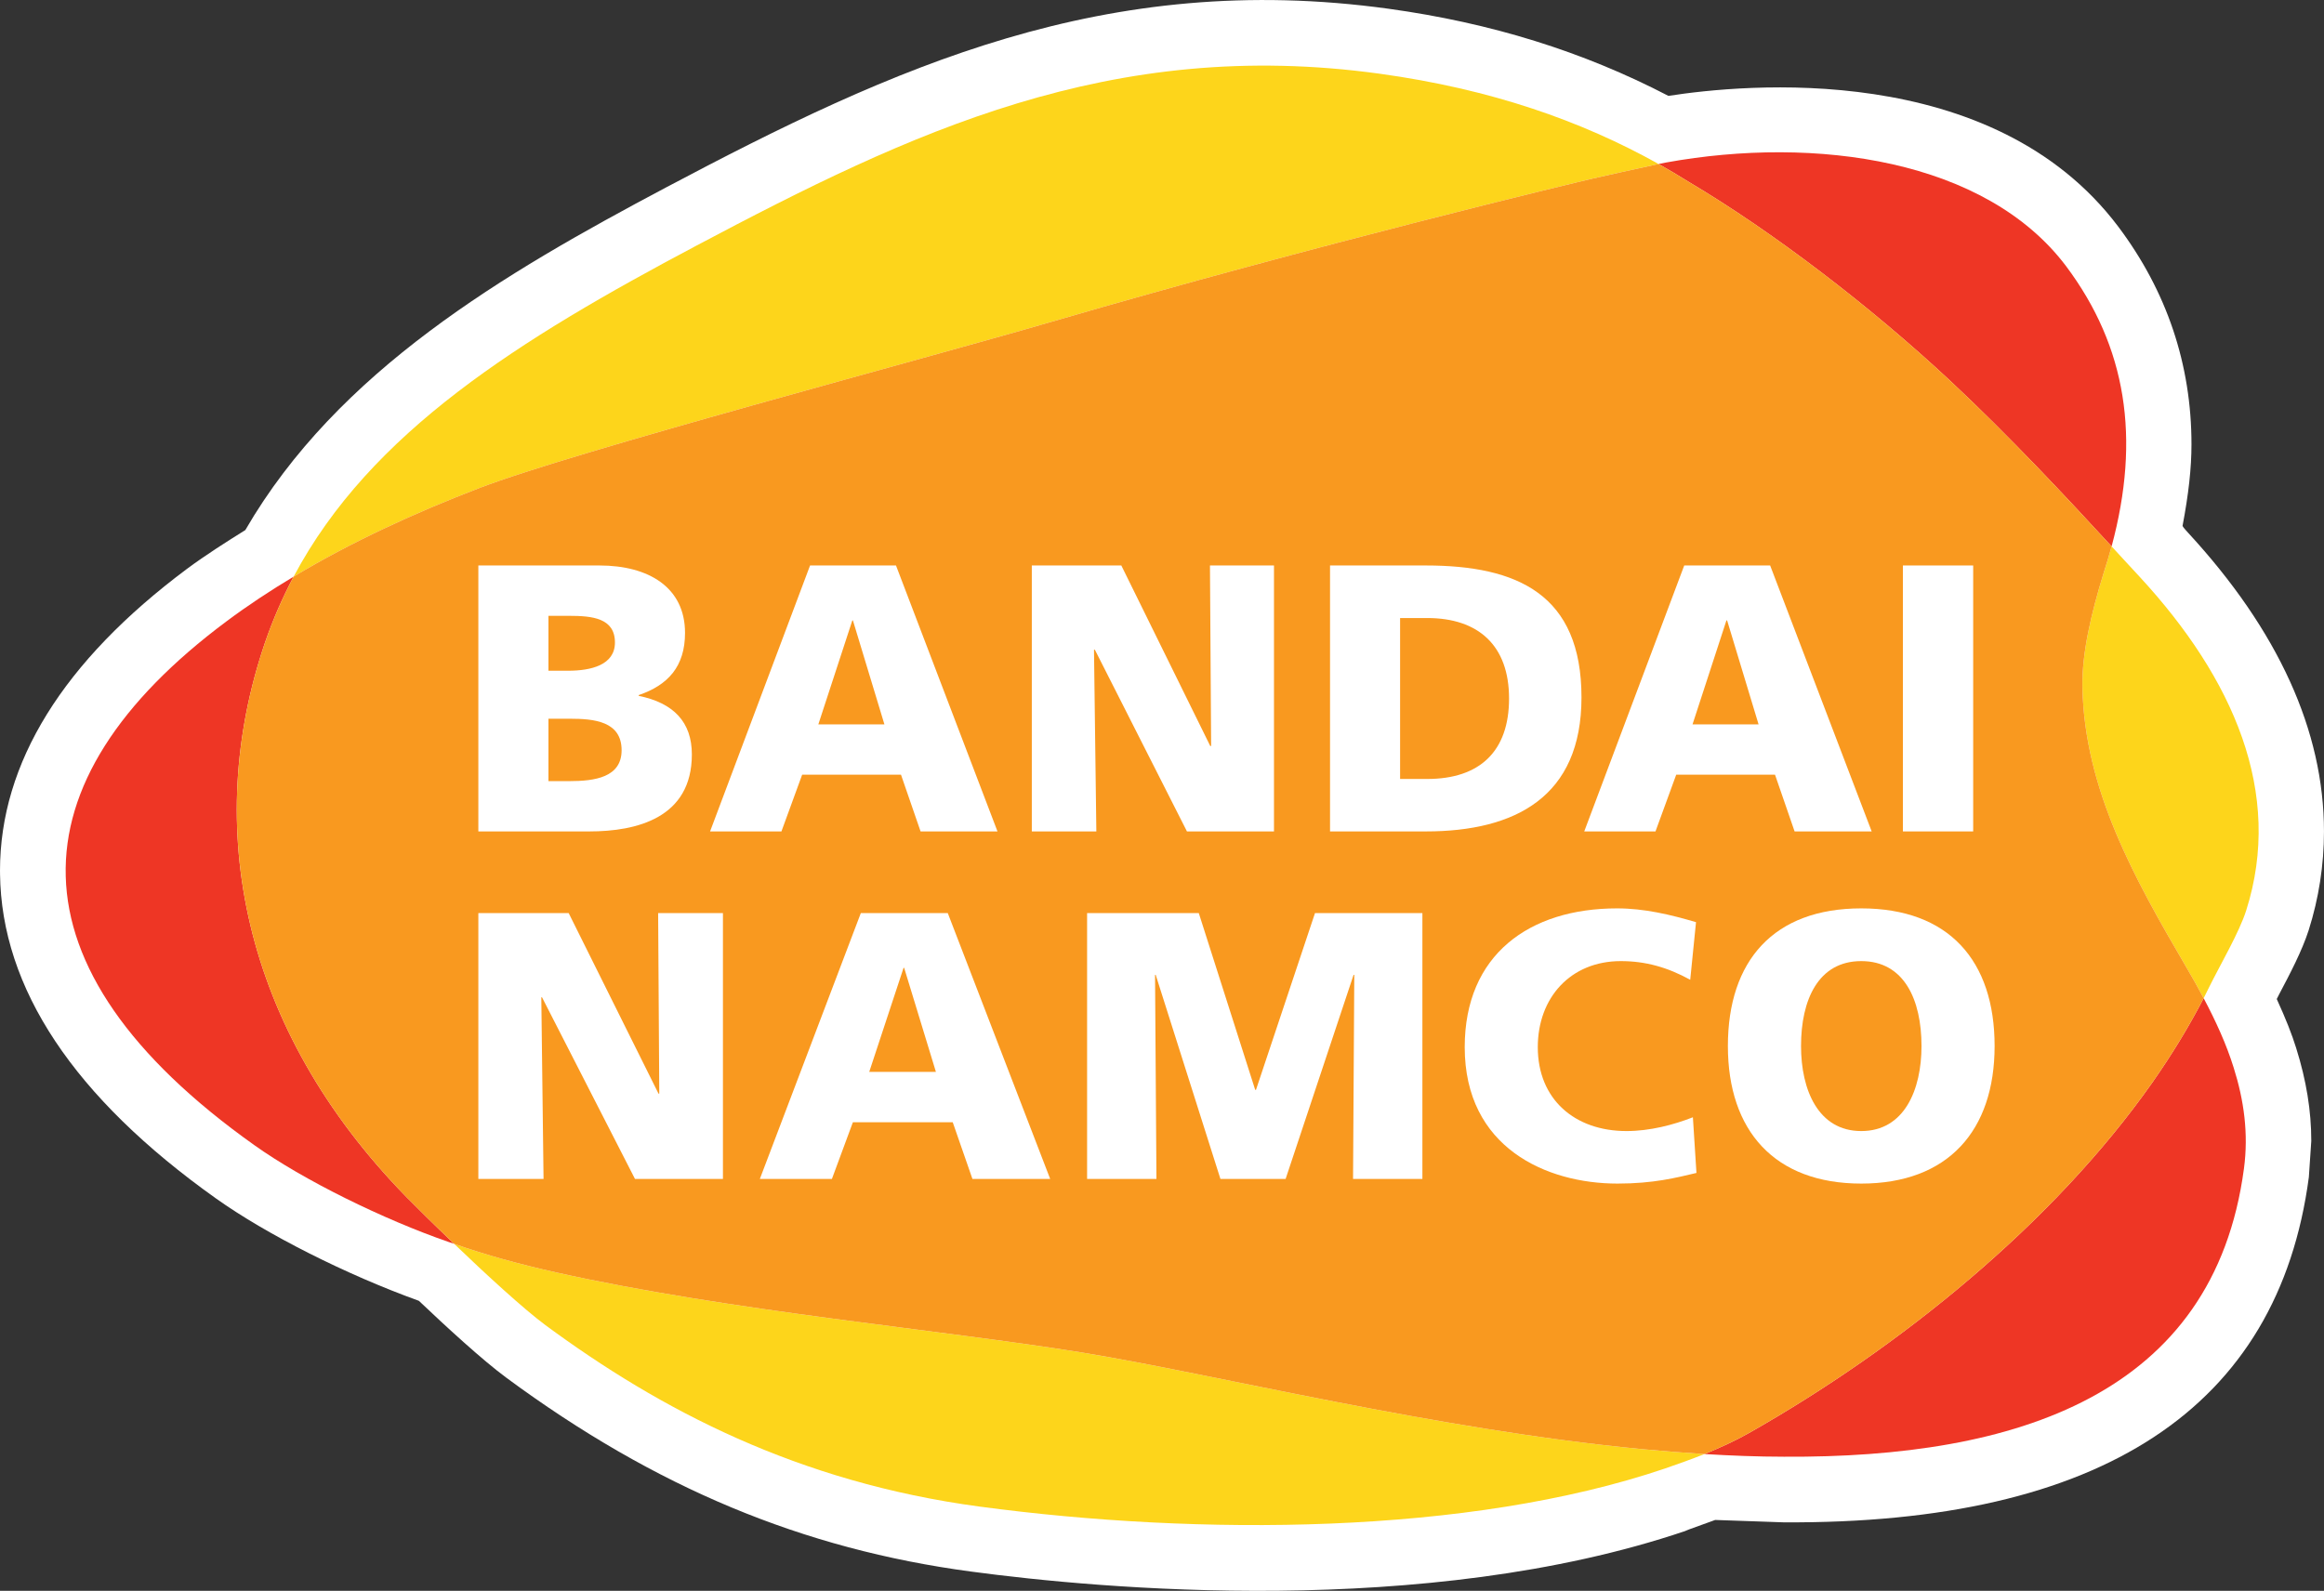
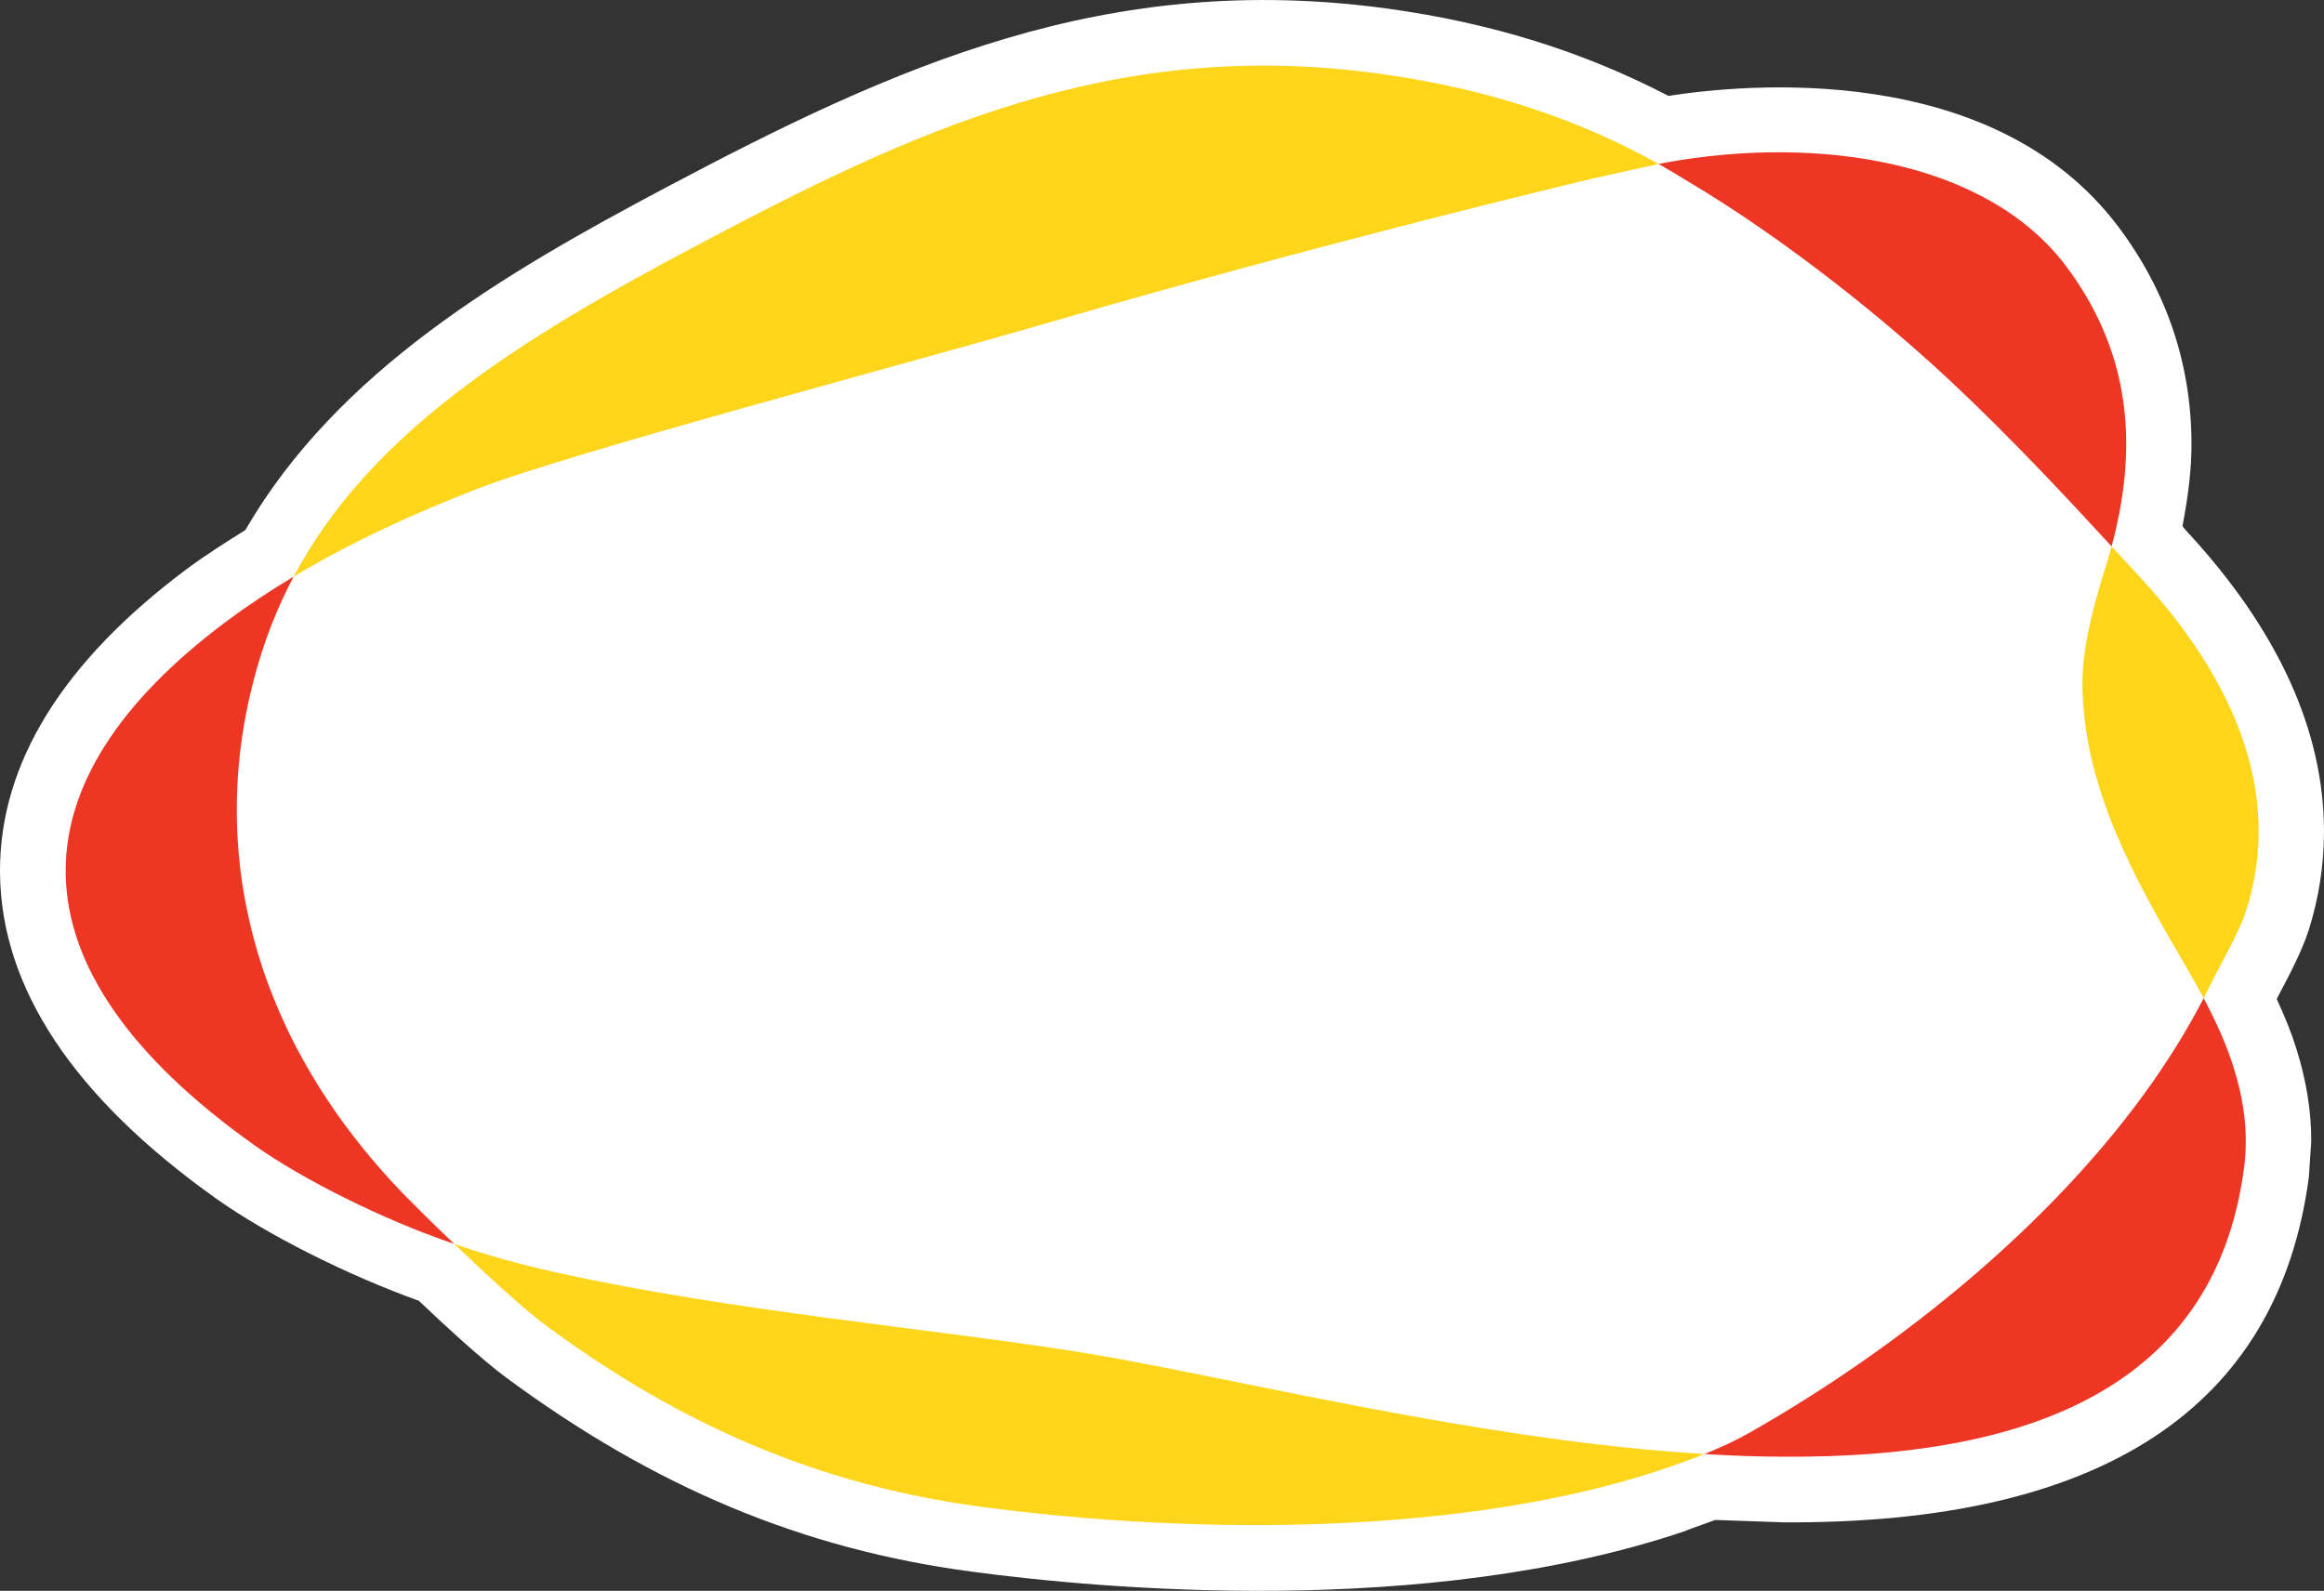
<svg xmlns="http://www.w3.org/2000/svg" width="271.1pt" height="185.63pt" viewBox="0 0 271.1 185.63" version="1.1">
  <rect x="0" y="0" width="271.1" height="185.63" fill="#333333" stroke="none" />
  <defs>
    <clipPath id="clip1">
      <path d="M 0 0 L 271.102 0 L 271.102 185.629 L 0 185.629 Z M 0 0 " />
    </clipPath>
  </defs>
  <g id="surface1">
    <g clip-path="url(#clip1)" clip-rule="nonzero">
      <path style=" stroke:none;fill-rule:nonzero;fill:rgb(100%,100%,100%);fill-opacity:1;" d="M 265.617 116.637 L 265.59 116.57 C 265.59 116.57 265.828 116.105 265.875 116.008 C 267.121 113.648 268.527 110.977 269.309 108.555 C 270.496 104.809 271.098 100.926 271.098 97.023 C 271.098 85.301 265.762 73.562 255.23 62.148 C 255.23 62.148 254.633 61.5 254.598 61.371 C 255.309 57.629 255.641 54.605 255.641 51.855 C 255.641 42.547 252.773 34.008 247.121 26.473 C 232.418 6.91 203.293 9.844 194.625 11.188 C 184.641 6 173.957 2.676 161.973 1.02 C 129.004 -3.52 104.277 7.789 77.645 21.898 C 58.754 31.922 39.406 43.25 28.617 61.852 C 26.473 63.188 24.004 64.754 21.82 66.371 C 7.344 77.18 0 89.031 0 101.598 L 0.004 101.781 L 0.004 101.969 C 0.156 115.32 8.633 128.062 25.199 139.848 C 31.113 144.055 40.383 148.727 48.863 151.789 C 51.984 154.754 56.293 158.723 59.09 160.781 C 76.426 173.578 93.648 180.762 113.289 183.383 C 128.219 185.387 166.23 188.922 196.613 178.641 C 196.641 178.609 196.66 178.586 200.082 177.359 L 208.051 177.637 C 245.137 177.855 265.754 164.305 269.332 137.363 L 269.617 133.145 C 269.617 129.617 269.039 126.066 267.855 122.297 C 267.352 120.672 266.637 118.875 265.617 116.637 " />
    </g>
    <path style=" stroke:none;fill-rule:nonzero;fill:rgb(99.199%,83.499%,10.599%);fill-opacity:1;" d="M 262.023 106.242 C 266.395 92.5 260.508 79.137 249.621 67.332 C 248.617 66.262 247.523 65.047 246.324 63.758 C 246.047 64.77 245.742 65.793 245.402 66.836 C 243.918 71.66 242.848 76.238 242.918 80.203 C 243.172 92.152 248.949 102.438 255.066 112.91 C 255.766 114.102 256.434 115.285 257.062 116.477 C 257.277 116.039 257.5 115.605 257.711 115.168 C 259.004 112.555 261.207 108.812 262.023 106.242 " />
    <path style=" stroke:none;fill-rule:nonzero;fill:rgb(99.199%,83.499%,10.599%);fill-opacity:1;" d="M 126.254 157.828 C 109.855 155.168 85.031 152.98 64.836 148.465 C 60.578 147.512 56.598 146.418 52.98 145.141 C 56.707 148.723 61.125 152.773 63.625 154.625 C 76.98 164.48 93.066 172.961 114.316 175.805 C 139.809 179.215 171.223 179.152 194.238 171.352 C 195.797 170.816 197.34 170.262 198.832 169.668 C 196.43 169.52 194.012 169.328 191.574 169.098 C 167.234 166.766 141.832 160.371 126.254 157.828 " />
    <path style=" stroke:none;fill-rule:nonzero;fill:rgb(93.3%,21.199%,14.499%);fill-opacity:1;" d="M 227.383 44.328 C 234.383 50.859 241.195 58.18 246.324 63.758 C 249.734 51.098 248.051 40.461 241.016 31.059 C 231.648 18.625 211.852 15.797 194.355 18.961 C 194.172 19.004 193.855 19.062 193.48 19.137 C 194.676 19.809 195.844 20.504 197 21.227 C 206.809 27.047 218.145 35.719 227.383 44.328 " />
    <path style=" stroke:none;fill-rule:nonzero;fill:rgb(93.3%,21.199%,14.499%);fill-opacity:1;" d="M 203.988 167.234 C 202.355 168.16 200.613 168.945 198.832 169.668 C 201.953 169.859 205.055 169.977 208.102 169.98 C 235.18 170.141 258.246 162.789 261.762 136.359 C 262.309 132.281 261.762 128.379 260.566 124.59 C 259.715 121.848 258.477 119.148 257.062 116.477 C 255.367 119.758 253.367 123.043 251.086 126.301 C 239.516 142.773 221.609 157.238 203.988 167.234 " />
    <path style=" stroke:none;fill-rule:nonzero;fill:rgb(93.3%,21.199%,14.499%);fill-opacity:1;" d="M 47.426 139.695 C 28.164 119.988 23.625 96.387 30.906 75.004 C 31.84 72.285 32.965 69.715 34.254 67.285 C 31.539 68.91 28.902 70.648 26.398 72.52 C 1.375 91.184 0.391 112.812 29.652 133.613 C 35.375 137.695 44.734 142.297 52.375 144.938 C 52.582 145.016 52.789 145.078 52.98 145.141 C 50.68 142.949 48.641 140.93 47.426 139.695 " />
    <path style=" stroke:none;fill-rule:nonzero;fill:rgb(99.199%,83.499%,10.599%);fill-opacity:1;" d="M 122.711 37.535 C 153.699 28.492 184.422 21.148 185.82 20.832 C 186.812 20.605 191.367 19.582 193.48 19.137 C 184.469 14.102 173.934 10.395 160.941 8.602 C 129.594 4.281 106.195 15.438 81.234 28.664 C 60.652 39.578 43.211 50.402 34.254 67.285 C 41.082 63.188 48.445 59.824 55.898 56.957 C 66.988 52.688 107.566 41.961 122.711 37.535 " />
-     <path style=" stroke:none;fill-rule:nonzero;fill:rgb(97.299%,59.999%,12.199%);fill-opacity:1;" d="M 255.066 112.91 C 248.949 102.438 243.172 92.152 242.918 80.203 C 242.848 76.238 243.918 71.66 245.402 66.836 C 245.742 65.793 246.047 64.77 246.324 63.758 C 241.195 58.18 234.383 50.859 227.383 44.328 C 218.145 35.719 206.809 27.047 197 21.227 C 195.844 20.504 194.676 19.809 193.48 19.137 C 191.367 19.582 186.812 20.605 185.82 20.832 C 184.422 21.148 153.699 28.492 122.711 37.535 C 107.566 41.961 66.988 52.688 55.898 56.957 C 48.445 59.824 41.082 63.188 34.254 67.285 C 32.965 69.715 31.84 72.285 30.906 75.004 C 23.625 96.387 28.164 119.988 47.426 139.695 C 48.641 140.93 50.68 142.949 52.98 145.141 C 56.598 146.418 60.578 147.512 64.836 148.465 C 85.031 152.98 109.855 155.168 126.254 157.828 C 141.832 160.371 167.234 166.766 191.574 169.098 C 194.012 169.328 196.43 169.52 198.832 169.668 C 200.613 168.945 202.355 168.16 203.988 167.234 C 221.609 157.238 239.516 142.773 251.086 126.301 C 253.367 123.043 255.367 119.758 257.062 116.477 C 256.434 115.285 255.766 114.102 255.066 112.91 " />
    <path style=" stroke:none;fill-rule:nonzero;fill:rgb(100%,100%,100%);fill-opacity:1;" d="M 63.977 83.867 L 66.492 83.867 C 69.309 83.867 72.512 84.168 72.512 87.543 C 72.512 90.707 69.395 91.148 66.398 91.148 L 63.977 91.148 Z M 55.801 97.016 L 68.742 97.016 C 74.242 97.016 80.707 95.461 80.707 88.035 C 80.707 84.262 78.59 82.031 74.504 81.195 L 74.504 81.109 C 77.926 79.945 79.91 77.766 79.91 73.852 C 79.91 68.52 75.641 65.984 69.926 65.984 L 55.801 65.984 Z M 63.977 71.859 L 66.359 71.859 C 69.09 71.859 71.734 72.117 71.734 74.973 C 71.734 77.594 68.961 78.266 66.273 78.266 L 63.977 78.266 L 63.977 71.859 " />
    <path style=" stroke:none;fill-rule:nonzero;fill:rgb(100%,100%,100%);fill-opacity:1;" d="M 103.168 84.523 L 95.461 84.523 L 99.426 72.398 L 99.496 72.398 Z M 82.832 97.016 L 91.156 97.016 L 93.574 90.395 L 105.102 90.395 L 107.387 97.016 L 116.359 97.016 L 104.52 65.984 L 94.496 65.984 L 82.832 97.016 " />
    <path style=" stroke:none;fill-rule:nonzero;fill:rgb(100%,100%,100%);fill-opacity:1;" d="M 120.363 65.984 L 130.805 65.984 L 141.18 87.051 L 141.281 87.051 L 141.145 65.984 L 148.613 65.984 L 148.613 97.016 L 138.461 97.016 L 127.719 75.816 L 127.617 75.816 L 127.891 97.016 L 120.363 97.016 L 120.363 65.984 " />
    <path style=" stroke:none;fill-rule:nonzero;fill:rgb(100%,100%,100%);fill-opacity:1;" d="M 163.324 72.117 L 166.492 72.117 C 172.465 72.117 176.035 75.328 176.035 81.504 C 176.035 87.68 172.609 90.895 166.492 90.895 L 163.324 90.895 Z M 155.152 97.016 L 166.324 97.016 C 176.785 97.016 184.484 92.961 184.484 81.379 C 184.484 69.367 177.023 65.984 166.324 65.984 L 155.152 65.984 L 155.152 97.016 " />
-     <path style=" stroke:none;fill-rule:nonzero;fill:rgb(100%,100%,100%);fill-opacity:1;" d="M 205.141 84.523 L 197.438 84.523 L 201.391 72.398 L 201.473 72.398 Z M 184.805 97.016 L 193.117 97.016 L 195.535 90.395 L 207.059 90.395 L 209.344 97.016 L 218.336 97.016 L 206.492 65.984 L 196.469 65.984 L 184.805 97.016 " />
+     <path style=" stroke:none;fill-rule:nonzero;fill:rgb(100%,100%,100%);fill-opacity:1;" d="M 205.141 84.523 L 201.391 72.398 L 201.473 72.398 Z M 184.805 97.016 L 193.117 97.016 L 195.535 90.395 L 207.059 90.395 L 209.344 97.016 L 218.336 97.016 L 206.492 65.984 L 196.469 65.984 L 184.805 97.016 " />
    <path style=" stroke:none;fill-rule:nonzero;fill:rgb(100%,100%,100%);fill-opacity:1;" d="M 221.977 65.984 L 230.176 65.984 L 230.176 97.016 L 221.977 97.016 L 221.977 65.984 " />
    <path style=" stroke:none;fill-rule:nonzero;fill:rgb(100%,100%,100%);fill-opacity:1;" d="M 55.801 106.543 L 66.336 106.543 L 76.816 127.613 L 76.906 127.613 L 76.773 106.543 L 84.332 106.543 L 84.332 137.57 L 74.074 137.57 L 63.227 116.371 L 63.145 116.371 L 63.406 137.57 L 55.801 137.57 L 55.801 106.543 " />
    <path style=" stroke:none;fill-rule:nonzero;fill:rgb(100%,100%,100%);fill-opacity:1;" d="M 109.176 125.074 L 101.398 125.074 L 105.402 112.938 L 105.473 112.938 Z M 88.637 137.57 L 97.043 137.57 L 99.492 130.949 L 111.137 130.949 L 113.438 137.57 L 122.508 137.57 L 110.559 106.543 L 100.418 106.543 L 88.637 137.57 " />
    <path style=" stroke:none;fill-rule:nonzero;fill:rgb(100%,100%,100%);fill-opacity:1;" d="M 126.812 106.543 L 139.84 106.543 L 146.422 127.172 L 146.512 127.172 L 153.398 106.543 L 165.926 106.543 L 165.926 137.57 L 157.836 137.57 L 157.98 113.754 L 157.898 113.754 L 149.969 137.57 L 142.367 137.57 L 134.816 113.754 L 134.738 113.754 L 134.902 137.57 L 126.812 137.57 L 126.812 106.543 " />
    <path style=" stroke:none;fill-rule:nonzero;fill:rgb(100%,100%,100%);fill-opacity:1;" d="M 197.895 136.867 C 195.535 137.422 192.906 138.109 188.68 138.109 C 180.406 138.109 170.863 133.926 170.863 122.188 C 170.863 111.398 178.406 105.996 188.641 105.996 C 191.801 105.996 194.859 106.723 197.844 107.605 L 197.168 114.328 C 194.5 112.855 191.922 112.148 189.074 112.148 C 183.207 112.148 179.387 116.418 179.387 122.188 C 179.387 128.281 183.695 131.98 189.742 131.98 C 192.445 131.98 195.211 131.262 197.48 130.371 L 197.895 136.867 " />
    <path style=" stroke:none;fill-rule:nonzero;fill:rgb(100%,100%,100%);fill-opacity:1;" d="M 210.094 122.059 C 210.094 116.684 212.094 112.148 217.121 112.148 C 222.141 112.148 224.148 116.684 224.148 122.059 C 224.148 127.172 222.141 131.98 217.121 131.98 C 212.094 131.98 210.094 127.172 210.094 122.059 Z M 201.562 122.059 C 201.562 131.926 206.996 138.109 217.121 138.109 C 227.246 138.109 232.676 131.926 232.676 122.059 C 232.676 112.105 227.344 105.996 217.121 105.996 C 206.906 105.996 201.562 112.105 201.562 122.059 " />
  </g>
</svg>